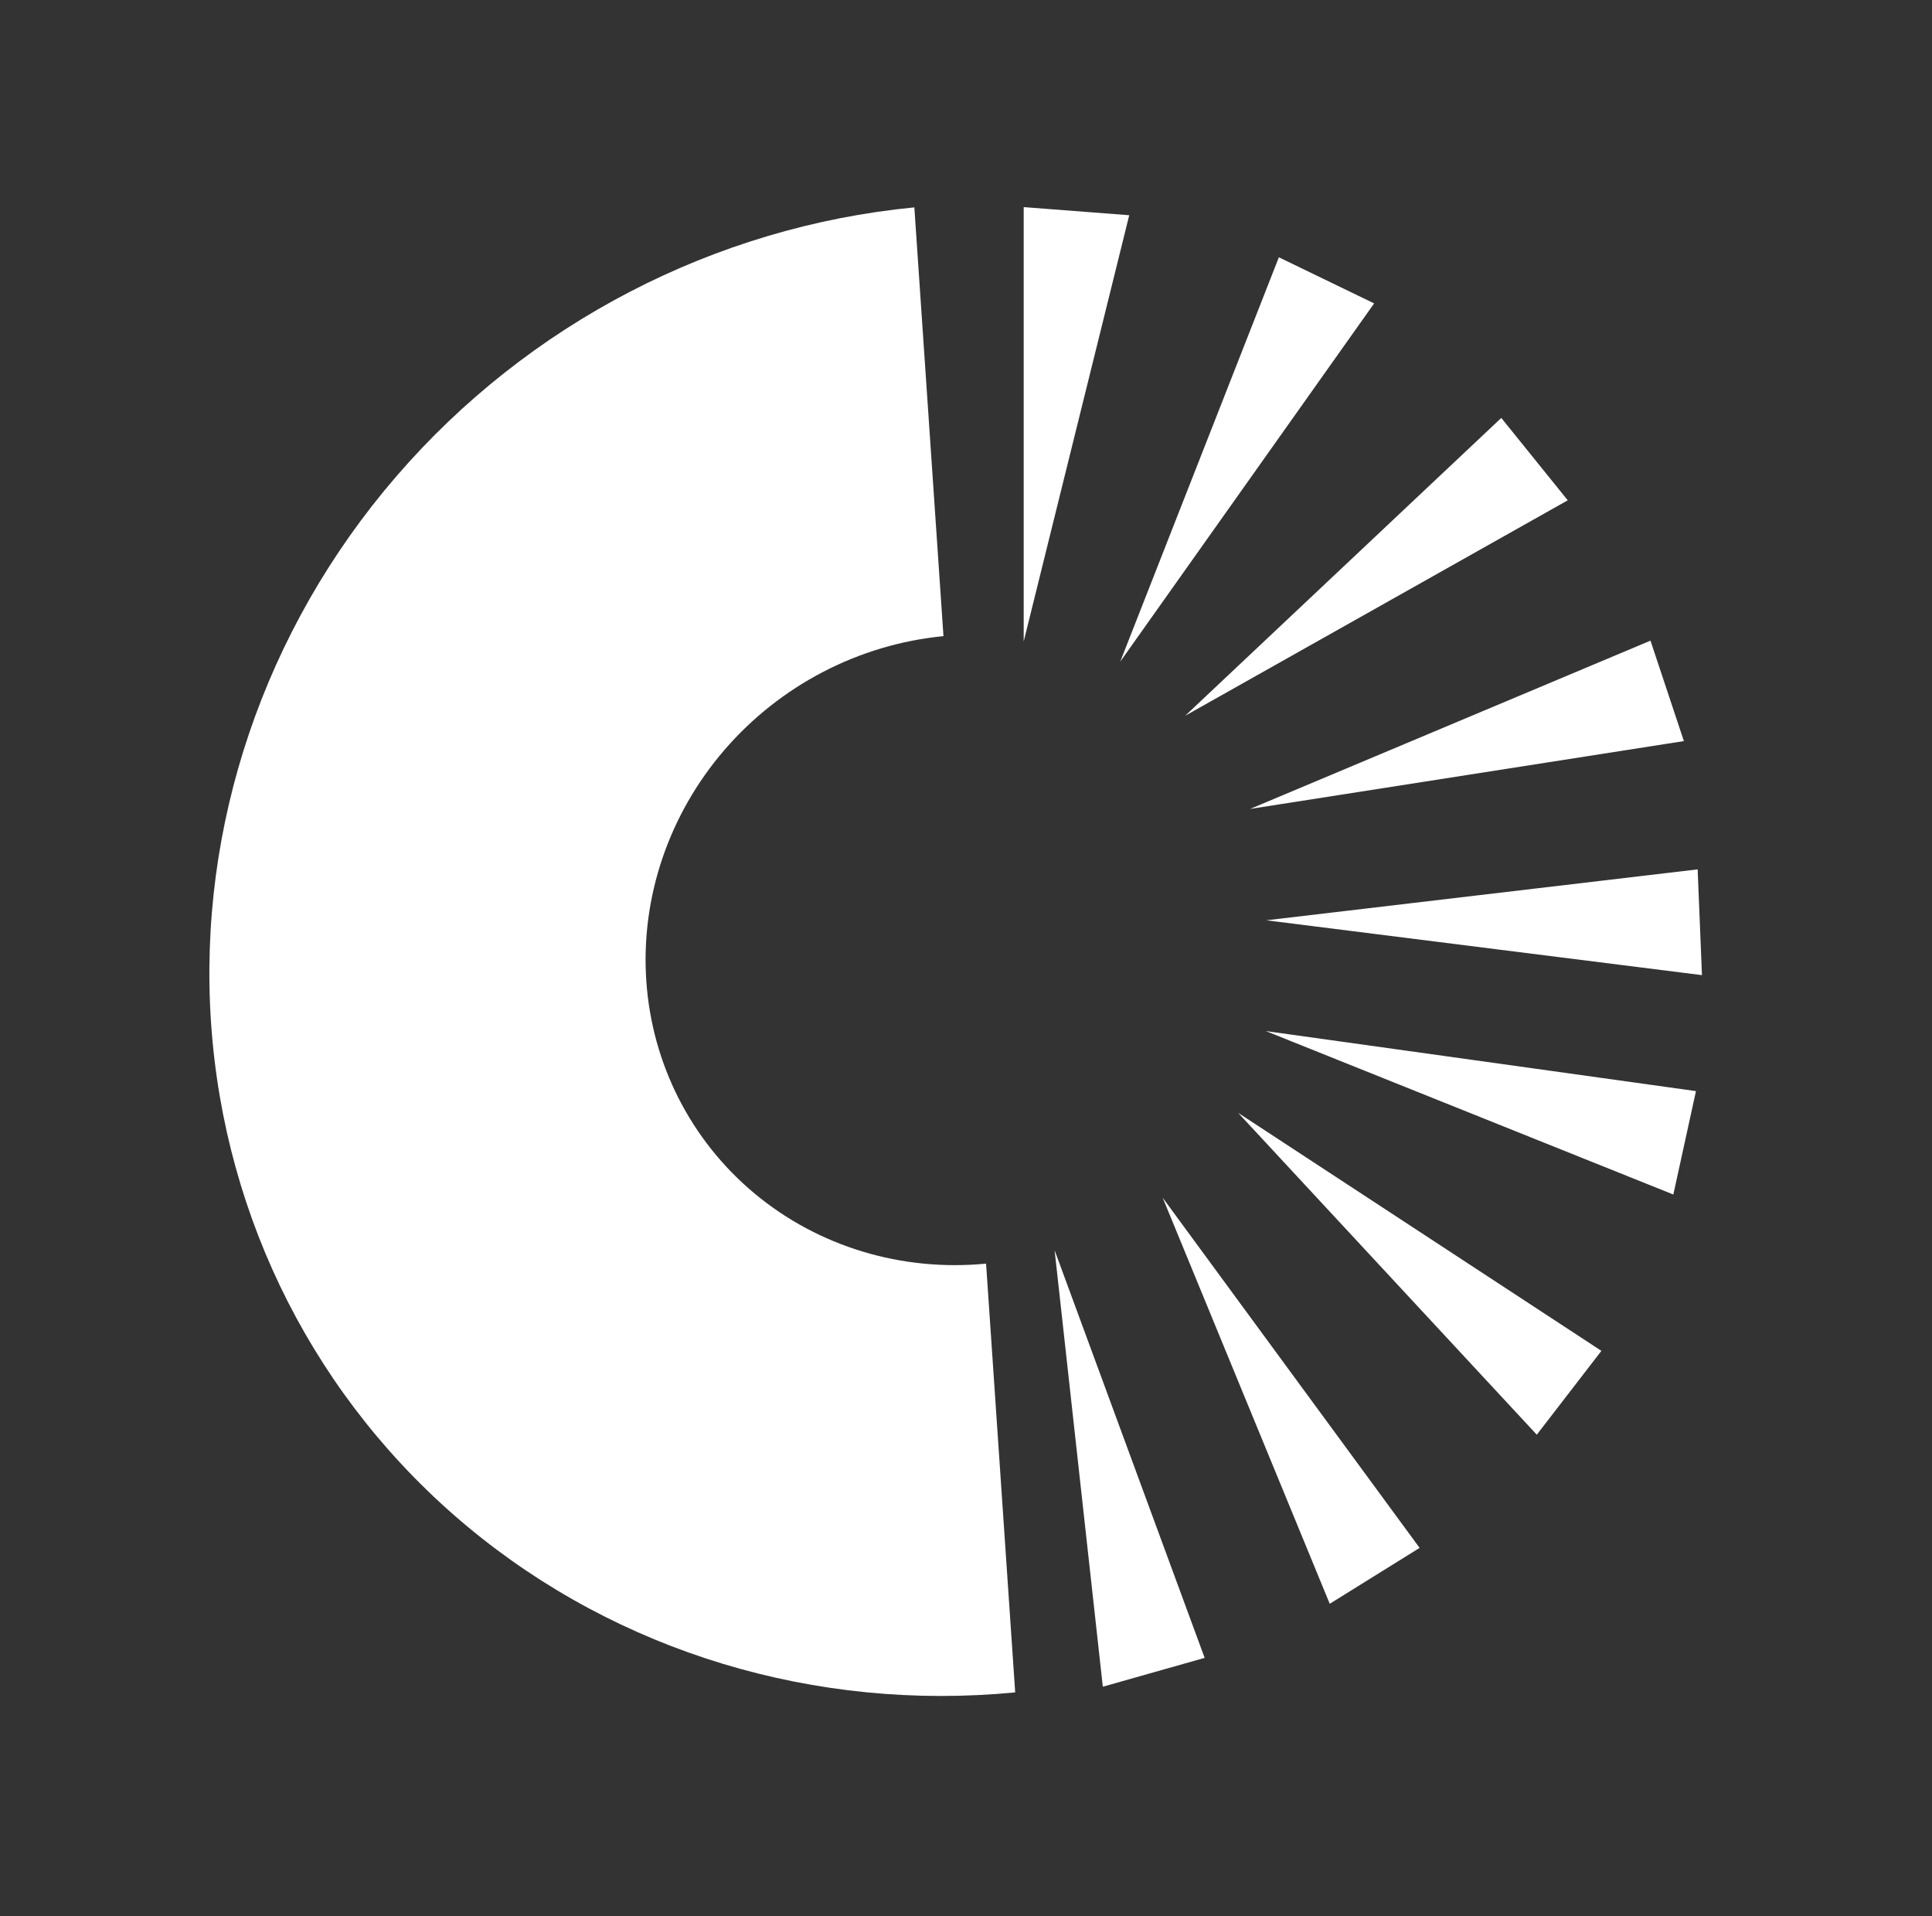
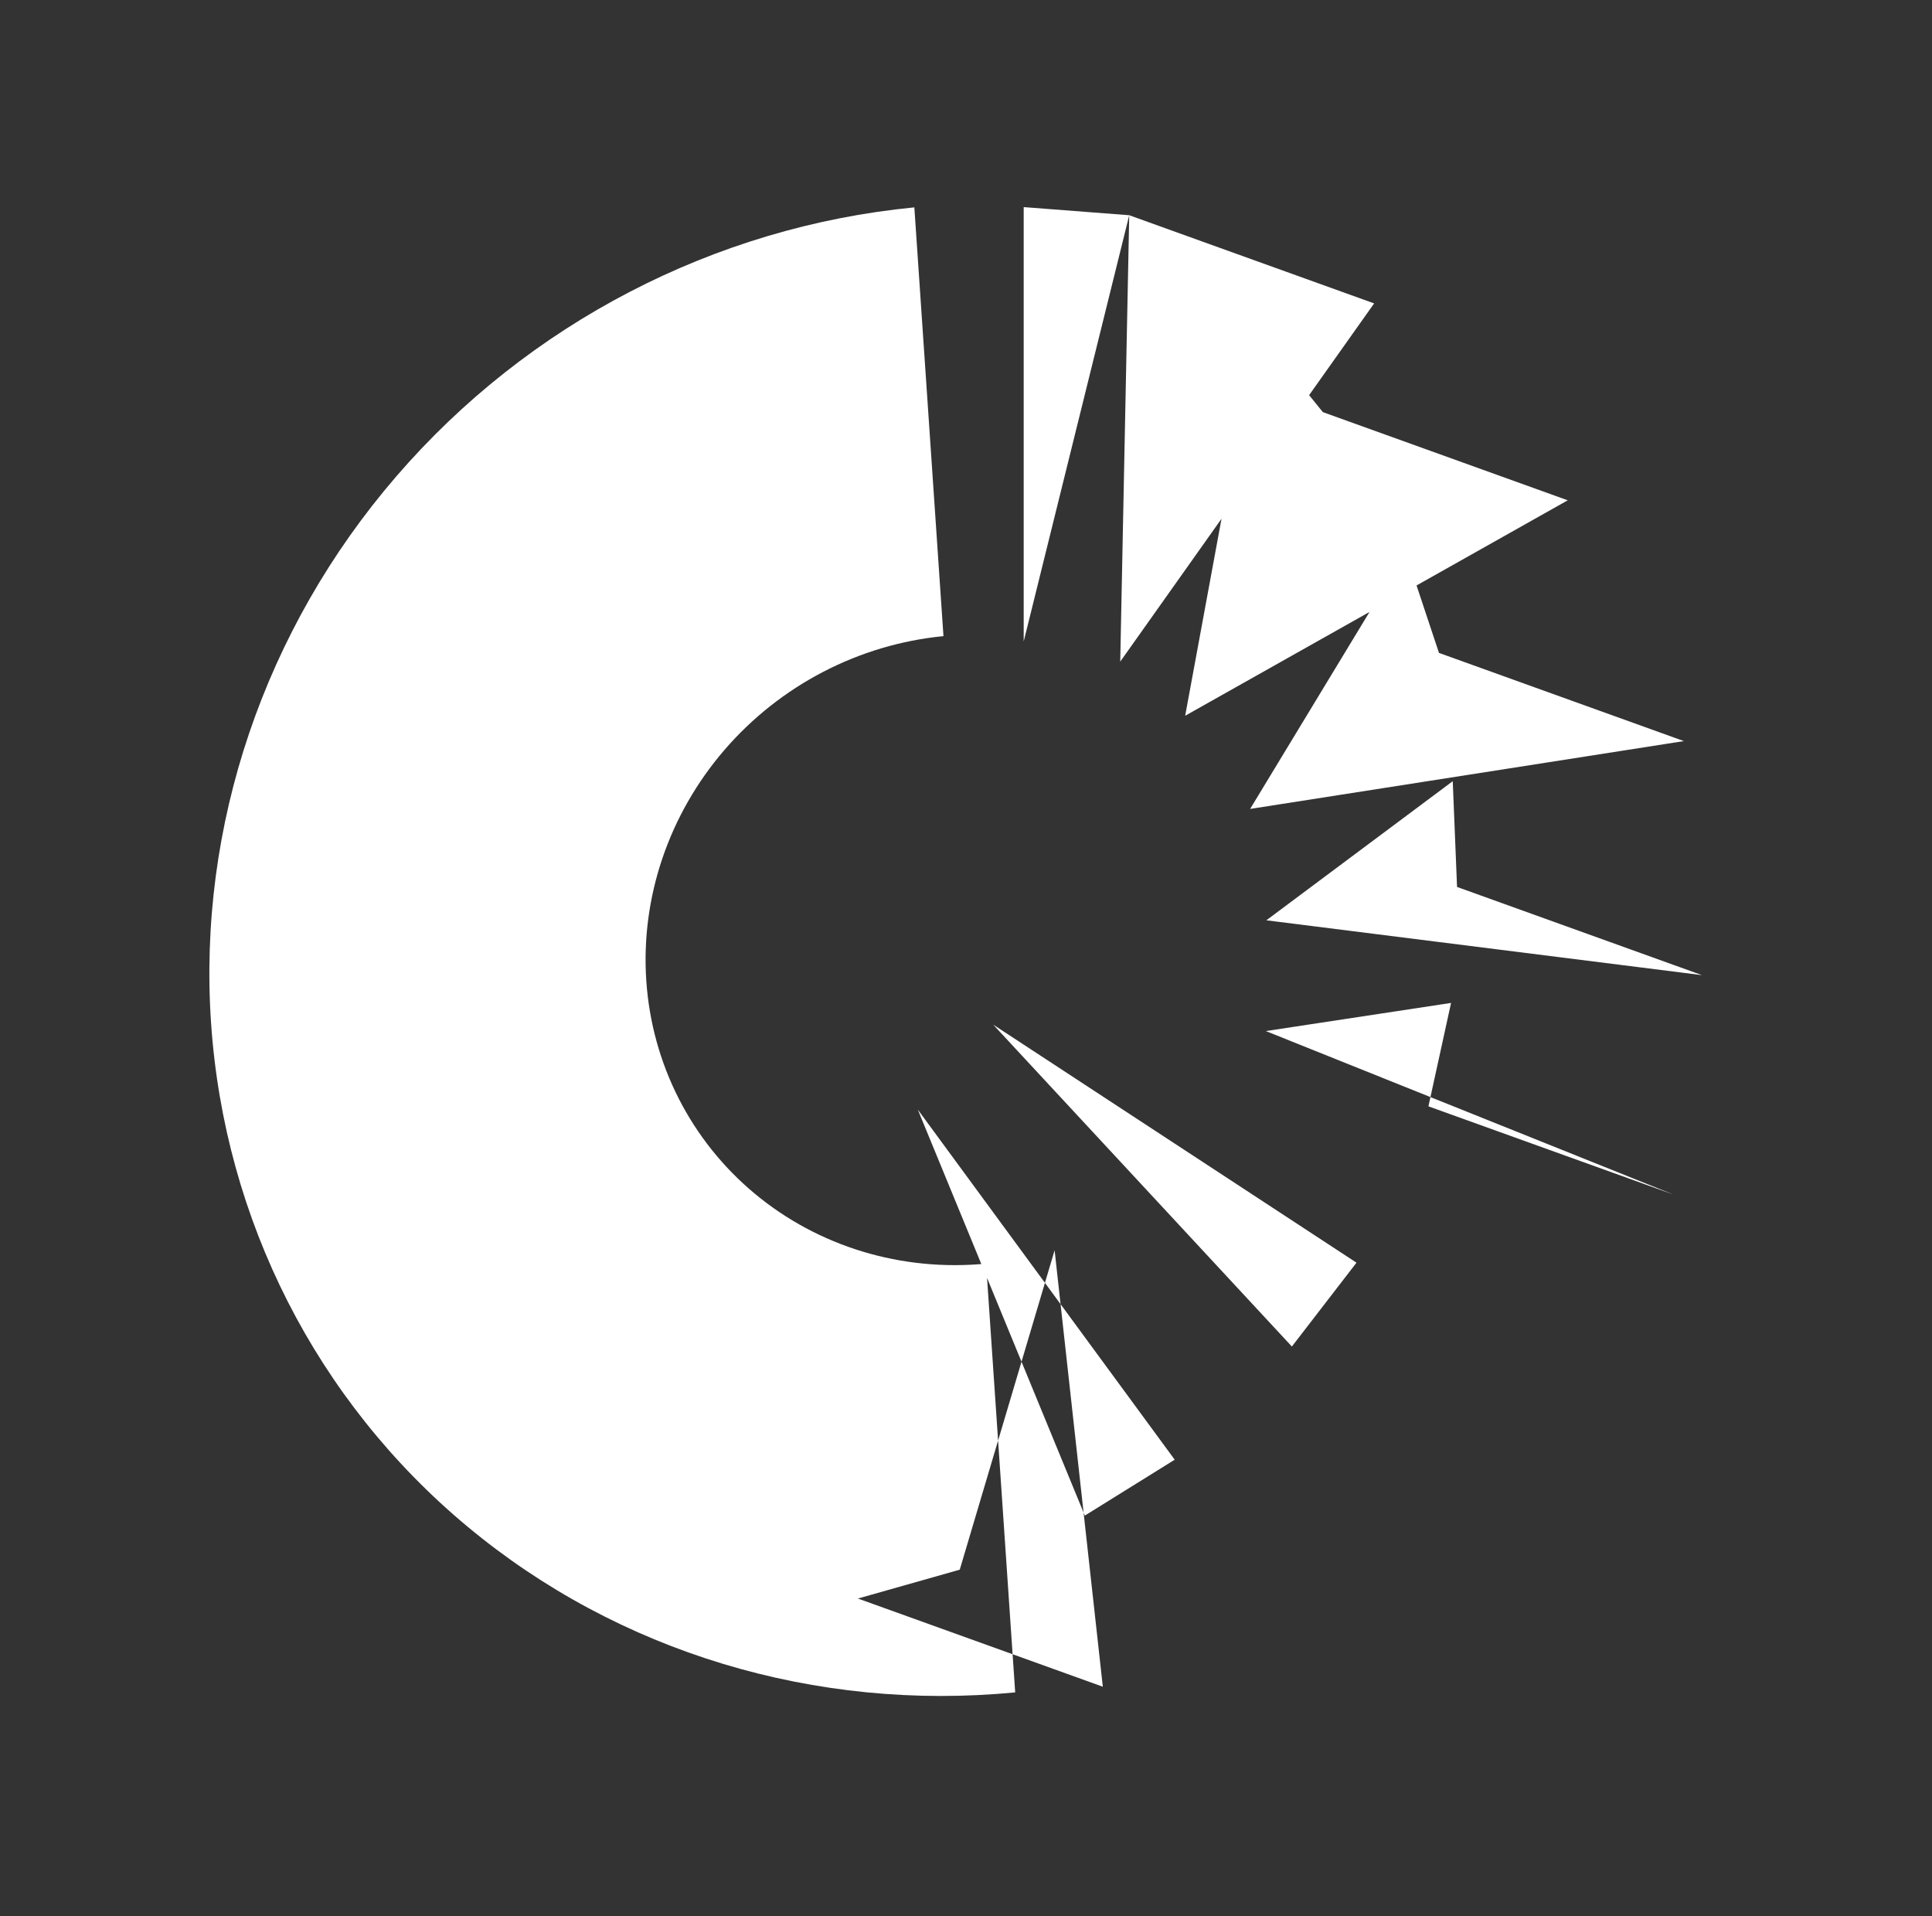
<svg xmlns="http://www.w3.org/2000/svg" width="238" height="236" fill="none">
  <rect width="100%" height="100%" fill="#333333" stroke="none" />
-   <path fill="#fff" d="M112.637 25.543C88.012 27.93 65.05 39.856 48.803 58.696 32.555 77.536 24.353 101.747 26 126.003c1.648 24.256 13.01 46.57 31.587 62.033 18.577 15.464 42.848 22.809 67.473 20.421l-3.587-52.812c-10.405 1.009-20.661-2.095-28.51-8.629-7.85-6.534-12.651-15.962-13.347-26.212-.696-10.249 2.77-20.479 9.635-28.44 6.865-7.96 16.568-13 26.973-14.009l-3.587-52.812Zm26.471.967-13-1v53.5l13-52.5Zm30.17 10.862-11.736-5.68L138 81.496l31.278-44.124Zm23.85 24.253-8.187-10.148L146 88.162l47.128-26.537Zm14.308 29.658-4.115-12.372L154 99.639l53.436-8.356Zm2.226 28.828-.531-13.027L156 113.356l53.662 6.755Zm-3.526 27.022 2.788-12.737L155.937 127l50.199 20.133Zm-16.821 29.585 7.96-10.327-44.751-29.318 36.791 39.645Zm-25.506 20.826 11.072-6.885-31.653-43.132 20.581 50.017Zm-27.954 10.215 12.545-3.553L129.916 154l5.939 53.759Z" />
+   <path fill="#fff" d="M112.637 25.543C88.012 27.93 65.05 39.856 48.803 58.696 32.555 77.536 24.353 101.747 26 126.003c1.648 24.256 13.01 46.57 31.587 62.033 18.577 15.464 42.848 22.809 67.473 20.421l-3.587-52.812c-10.405 1.009-20.661-2.095-28.51-8.629-7.85-6.534-12.651-15.962-13.347-26.212-.696-10.249 2.77-20.479 9.635-28.44 6.865-7.96 16.568-13 26.973-14.009l-3.587-52.812Zm26.471.967-13-1v53.5l13-52.5ZL138 81.496l31.278-44.124Zm23.85 24.253-8.187-10.148L146 88.162l47.128-26.537Zm14.308 29.658-4.115-12.372L154 99.639l53.436-8.356Zm2.226 28.828-.531-13.027L156 113.356l53.662 6.755Zm-3.526 27.022 2.788-12.737L155.937 127l50.199 20.133Zm-16.821 29.585 7.96-10.327-44.751-29.318 36.791 39.645Zm-25.506 20.826 11.072-6.885-31.653-43.132 20.581 50.017Zm-27.954 10.215 12.545-3.553L129.916 154l5.939 53.759Z" />
</svg>